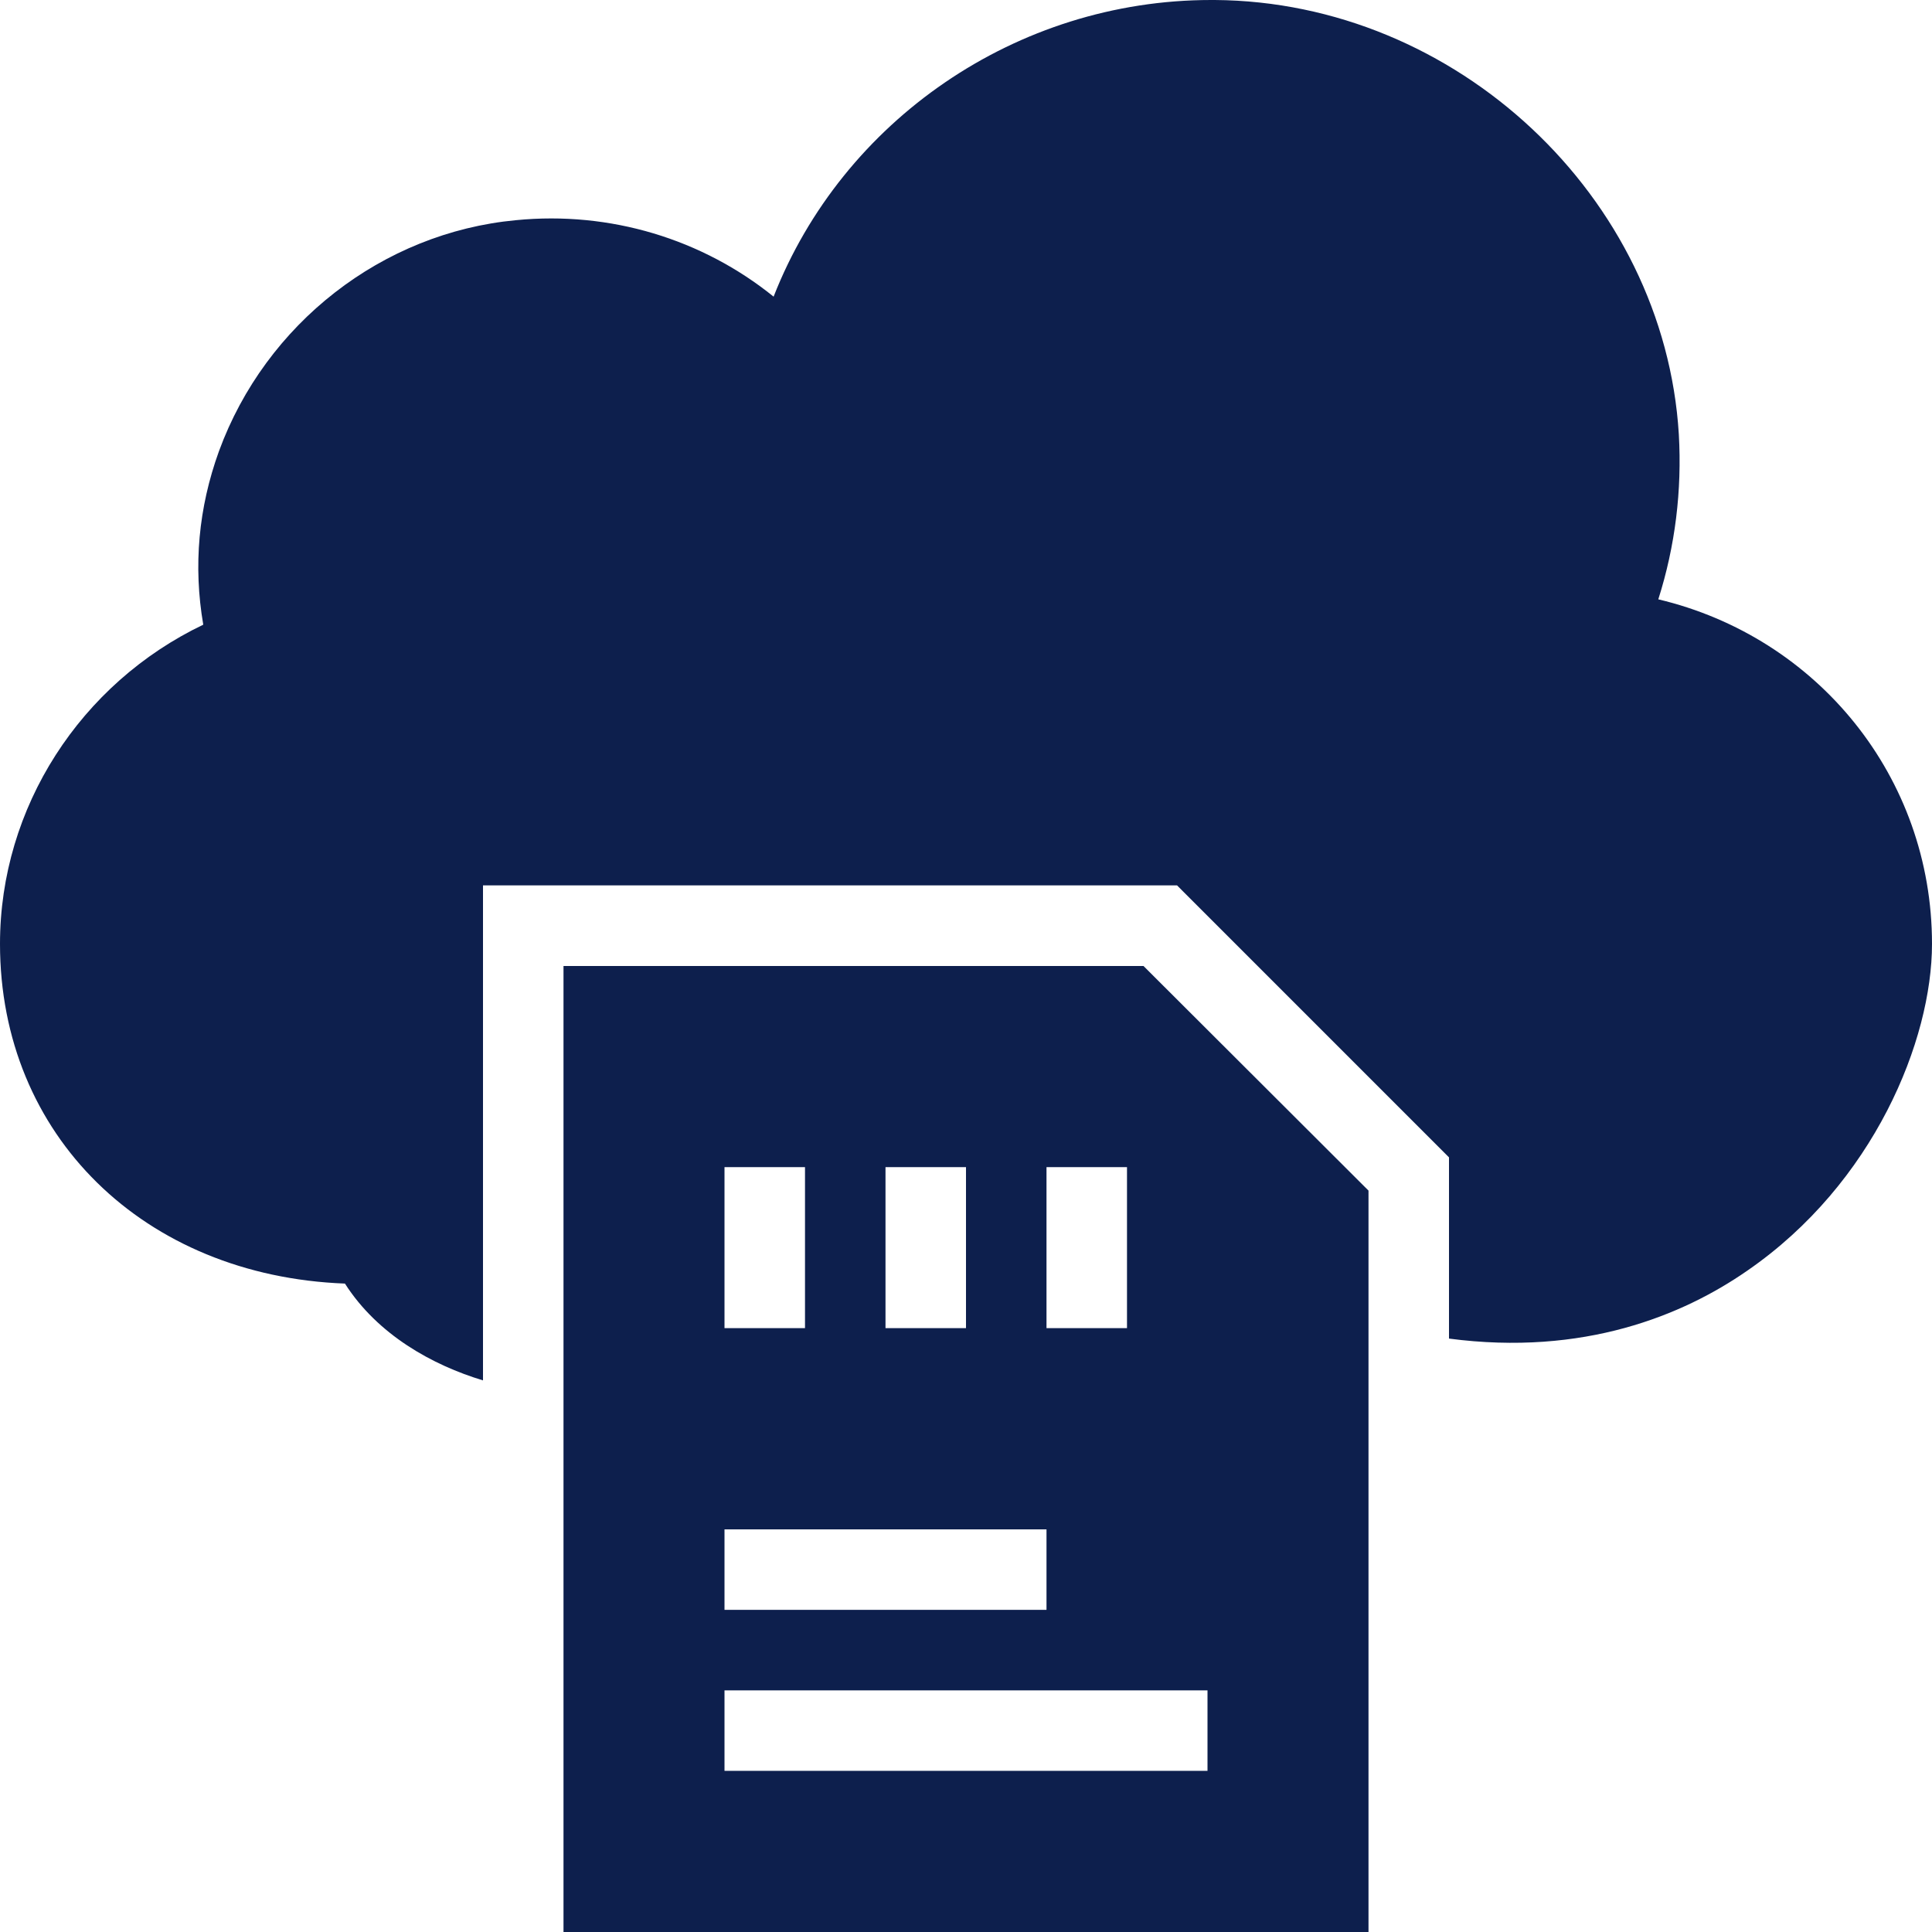
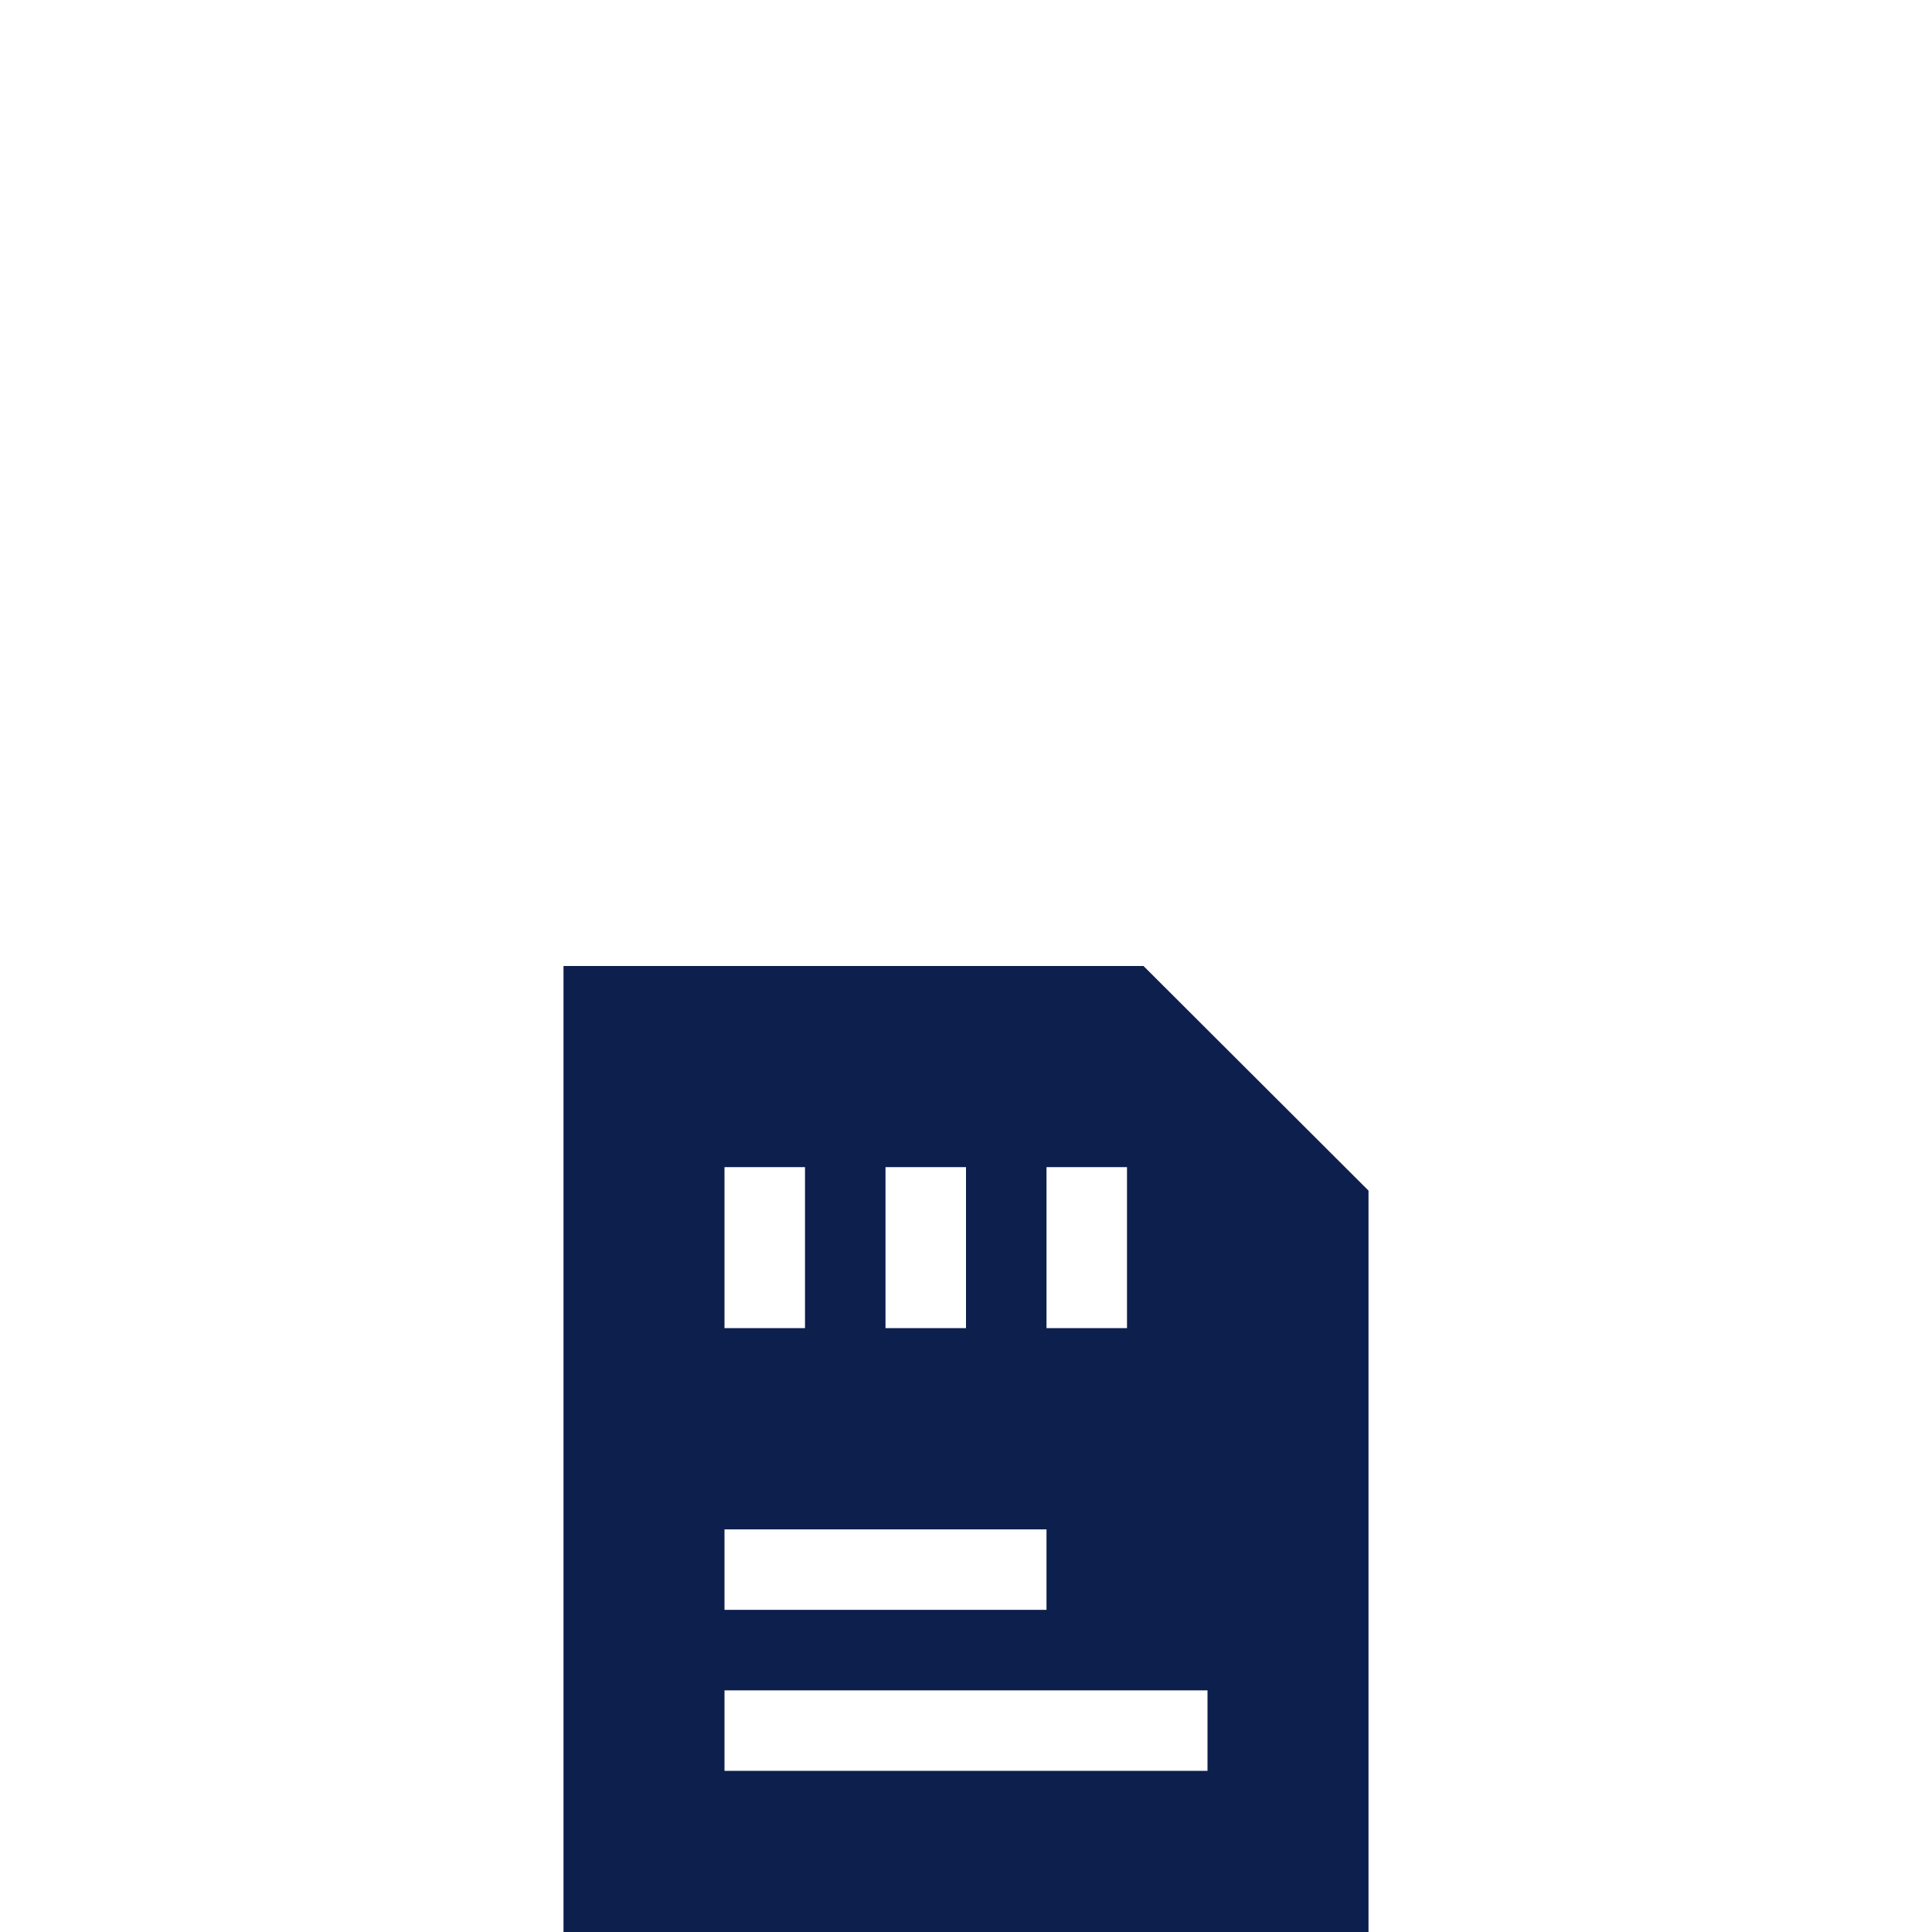
<svg xmlns="http://www.w3.org/2000/svg" fill="#0d1f4d" height="32px" width="32px" version="1.1" id="Layer_1" viewBox="0 0 472.615 472.615" xml:space="preserve" data-originalfillcolor="#0d1f4d" transform="rotate(0) scale(1, 1)">
  <g id="SVGRepo_bgCarrier" stroke-width="0" />
  <g id="SVGRepo_tracerCarrier" stroke-linecap="round" stroke-linejoin="round" />
  <g id="SVGRepo_iconCarrier">
    <g>
      <g>
-         <path d="M405.662,146.61c4.135-12.997,5.809-26.587,5.021-40.37C407.138,48.149,356.234,0.394,297.157,0h-0.886 c-47.655,0-90.191,29.538-107.028,72.567c-17.428-14.082-39.975-20.971-63.015-18.707c-32.689,3.05-61.243,25.303-72.665,56.515 c-5.022,13.884-6.302,28.063-3.84,42.437C19.692,167.188,0,197.515,0,230.894c0,46.866,35.249,81.231,84.382,83.101 c7.976,12.508,21.391,19.947,33.772,23.681V216.582h169.774l66.533,66.538v44.331c32.927,4.334,57.229-5.687,72.96-16.608 c31.015-21.366,45.194-56.418,45.194-79.95C472.615,190.13,444.652,155.866,405.662,146.61z" />
-       </g>
+         </g>
    </g>
    <g>
      <g>
        <path d="M279.729,236.308H137.846v236.308h196.923V291.25L279.729,236.308z M256,285.505h19.692v39.385H256V285.505z M216.615,285.505h19.692v39.385h-19.692V285.505z M177.231,285.505h19.692v39.385h-19.692V285.505z M177.231,374.12H256v19.692 h-78.769V374.12z M295.385,433.197H177.231v-19.692h118.154V433.197z" />
      </g>
    </g>
  </g>
</svg>